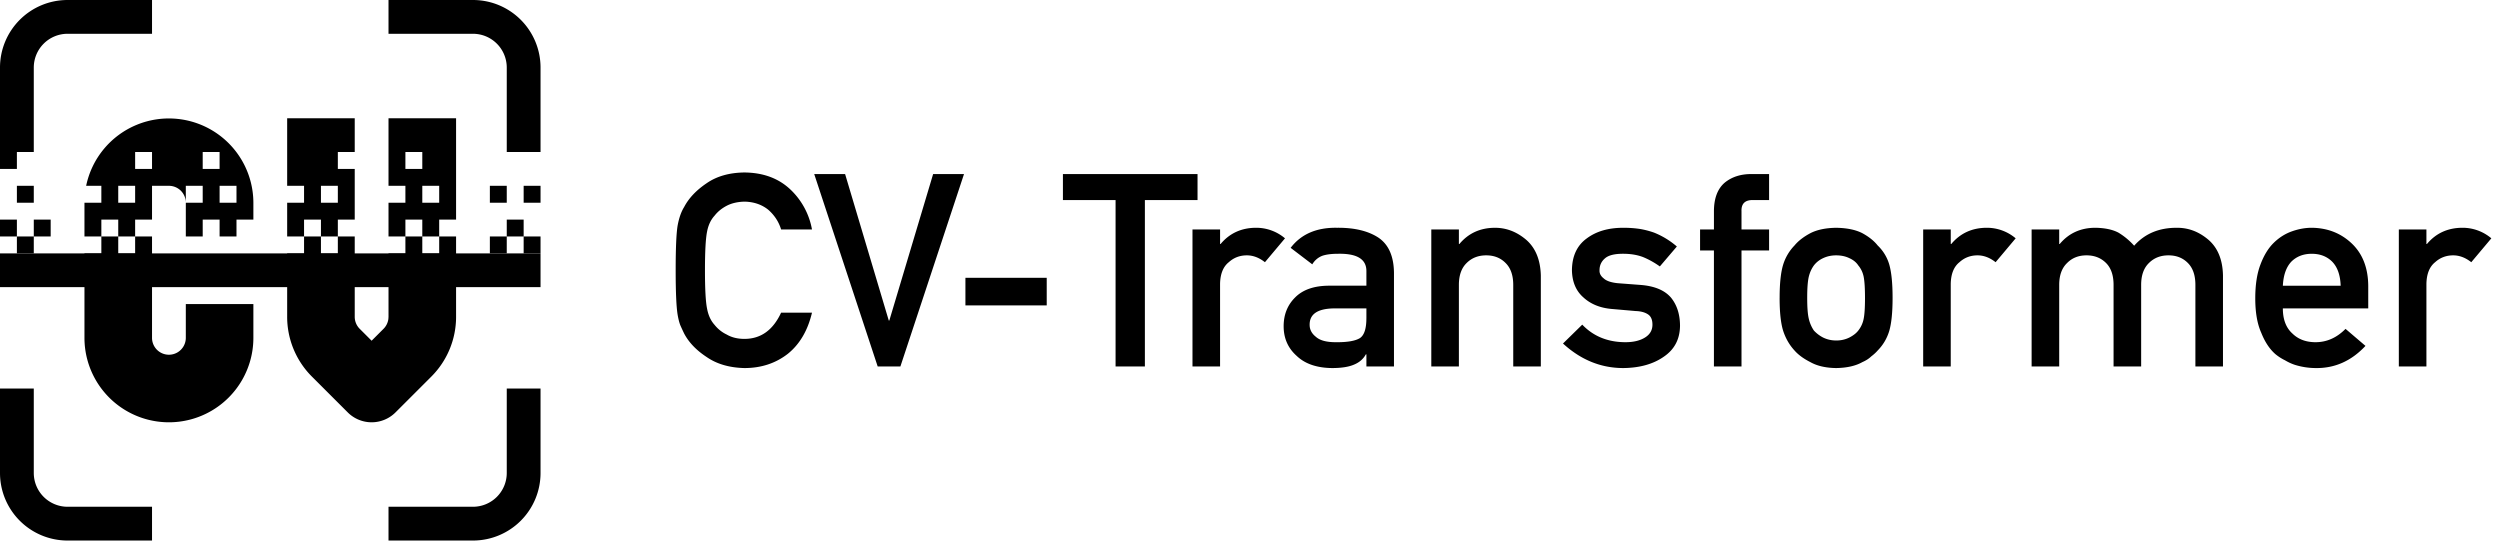
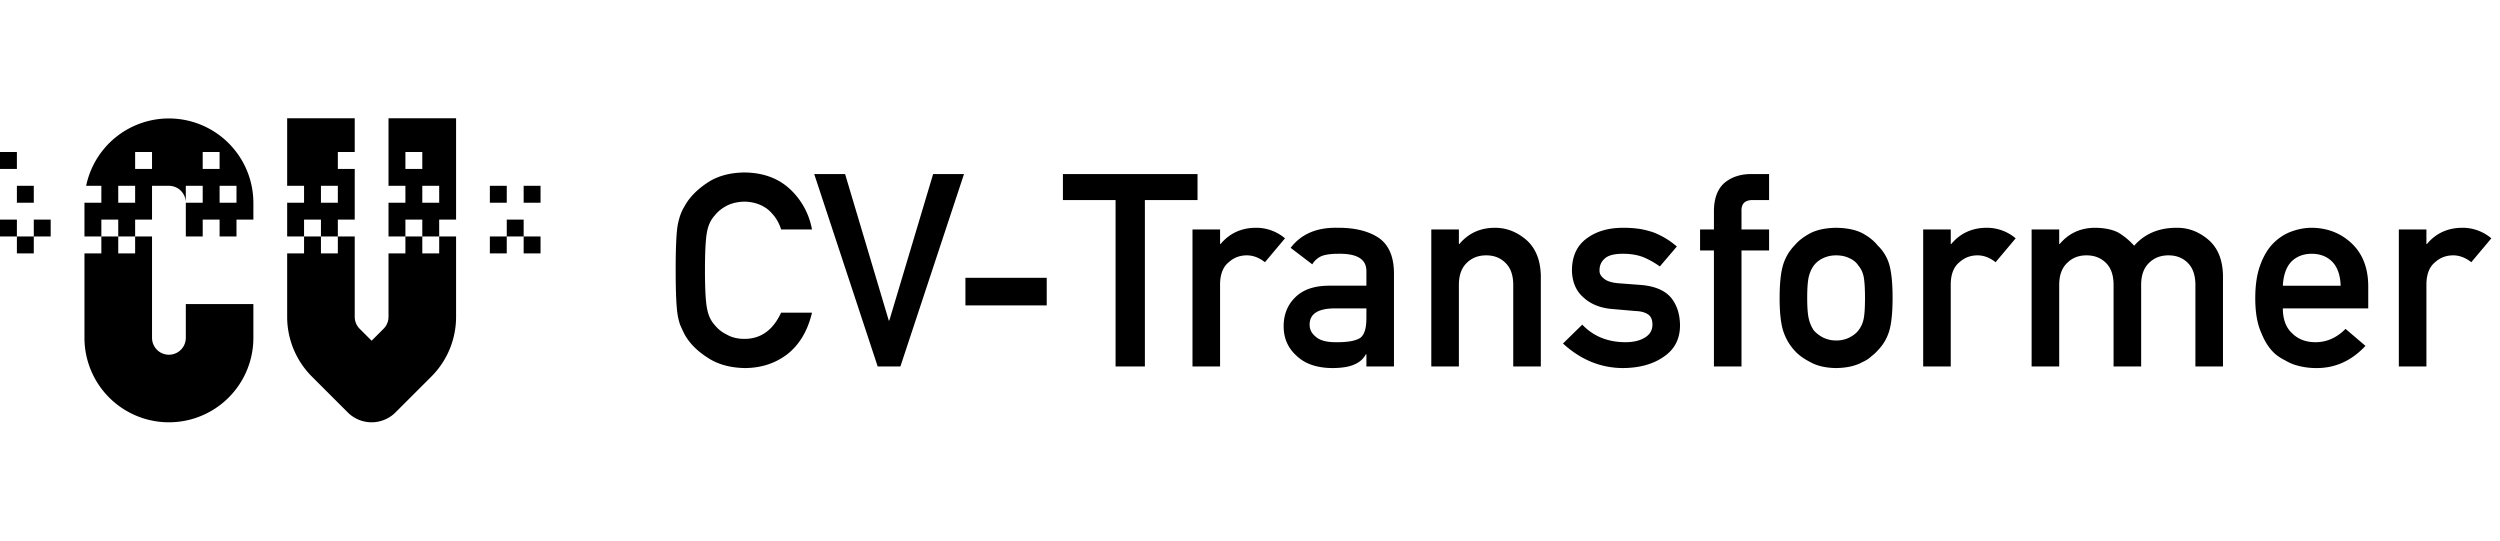
<svg xmlns="http://www.w3.org/2000/svg" viewBox="0 0 148 32">
-   <path d="M46.242 18.508c-.479 1.036-1.203 1.554-2.172 1.554-.406 0-.755-.086-1.047-.257a2.02 2.02 0 0 1-.718-.57c-.224-.246-.373-.566-.446-.962-.083-.396-.125-1.153-.125-2.273s.042-1.883.125-2.29c.073-.385.222-.7.446-.945.182-.234.422-.43.718-.585.292-.151.641-.232 1.047-.243.552.01 1.021.17 1.407.477.37.323.625.713.765 1.172h1.828a4.297 4.297 0 0 0-1.312-2.399c-.693-.64-1.589-.966-2.688-.976-.896.01-1.643.224-2.242.64-.61.412-1.052.88-1.328 1.407-.172.276-.3.638-.383 1.086C40.04 13.792 40 14.677 40 16c0 1.302.04 2.182.117 2.64.042.245.094.448.156.61.068.156.144.32.227.492.276.526.719.99 1.328 1.39.6.417 1.346.636 2.242.657.99 0 1.847-.281 2.57-.844.704-.568 1.18-1.38 1.43-2.437h-1.828ZM51.959 21.695h1.344l3.766-11.39h-1.828l-2.594 8.672h-.031l-2.586-8.672h-1.828zM57.153 18.078h4.813v-1.633h-4.813zM66.042 21.695h1.735v-9.851h3.117v-1.54h-7.969v1.54h3.117zM70.595 21.695h1.633v-4.883c.01-.593.182-1.023.516-1.289.297-.27.653-.406 1.07-.406.37 0 .727.135 1.07.406l1.188-1.414a2.637 2.637 0 0 0-1.703-.625c-.87 0-1.573.32-2.11.961h-.03v-.86h-1.634v8.11ZM80.89 21.695h1.633v-5.539c-.01-.99-.32-1.687-.93-2.094-.609-.395-1.424-.588-2.445-.578-1.208-.02-2.122.375-2.742 1.188l1.281.976c.141-.234.334-.4.579-.5.234-.083.554-.125.96-.125 1.12-.02 1.675.326 1.665 1.04v.85h-2.258c-.865.011-1.521.246-1.969.704-.448.448-.672 1.013-.672 1.695 0 .714.258 1.3.774 1.758.49.469 1.187.709 2.093.719.552 0 .985-.068 1.297-.203.318-.13.552-.334.703-.61h.032v.72Zm0-2.851c0 .609-.127 1-.382 1.171-.281.172-.763.253-1.445.243-.542 0-.93-.107-1.165-.32-.244-.193-.367-.428-.367-.704-.01-.63.459-.955 1.406-.976h1.954v.586ZM84.733 21.695h1.633v-4.828c0-.568.153-1 .46-1.297.303-.302.688-.453 1.157-.453.469 0 .851.151 1.148.453.302.297.453.73.453 1.297v4.828h1.633v-5.39c-.026-.928-.315-1.63-.867-2.11-.557-.474-1.172-.71-1.844-.71-.87 0-1.573.32-2.11.96h-.03v-.86h-1.633v8.11ZM93.669 19.219l-1.14 1.117c1.056.969 2.247 1.453 3.57 1.453.973-.01 1.773-.234 2.398-.672.63-.427.95-1.034.96-1.82 0-.672-.174-1.227-.523-1.664-.375-.448-.984-.703-1.828-.766l-1.343-.102c-.396-.041-.672-.138-.829-.289-.171-.135-.252-.294-.242-.476 0-.287.107-.521.32-.703.204-.183.56-.274 1.07-.274.449 0 .845.065 1.188.196.35.145.68.33.993.554l1.007-1.18a4.772 4.772 0 0 0-1.343-.82 5.03 5.03 0 0 0-.836-.218 6.507 6.507 0 0 0-1.008-.07c-.865 0-1.578.208-2.14.624-.579.417-.873 1.042-.884 1.875.01.693.235 1.232.672 1.617.427.396.982.625 1.664.688l1.438.125c.302.01.544.075.726.195.177.115.266.318.266.61 0 .328-.148.583-.445.765-.297.183-.68.274-1.149.274-1.047 0-1.9-.347-2.562-1.04ZM101.464 21.695h1.633v-6.867h1.633v-1.242h-1.633v-1.07c-.021-.464.213-.688.703-.672h.93v-1.54h-1.055c-.63 0-1.154.17-1.57.508-.427.365-.64.933-.64 1.703v1.07h-.821v1.243h.82v6.867ZM105.353 17.633c0 .854.07 1.505.211 1.953.146.448.37.836.672 1.164.224.255.536.484.937.687.396.224.904.342 1.524.352.64-.01 1.159-.128 1.555-.352.213-.093.388-.205.523-.336.151-.114.279-.231.383-.351.323-.328.552-.716.687-1.164.13-.448.196-1.1.196-1.953 0-.854-.065-1.51-.196-1.97a2.553 2.553 0 0 0-.687-1.132c-.214-.27-.516-.513-.906-.726-.396-.204-.914-.31-1.555-.32-.62.01-1.128.116-1.524.32-.4.213-.713.455-.937.726a2.842 2.842 0 0 0-.672 1.133c-.14.458-.21 1.115-.21 1.969Zm5.055.015c0 .552-.026.959-.078 1.219a1.61 1.61 0 0 1-.32.703c-.12.156-.297.294-.532.414a1.693 1.693 0 0 1-.781.172 1.72 1.72 0 0 1-.766-.172 1.986 1.986 0 0 1-.547-.414 2.044 2.044 0 0 1-.304-.703c-.063-.26-.094-.672-.094-1.234 0-.568.031-.985.094-1.25.062-.256.164-.48.304-.672.141-.182.323-.326.547-.43.235-.11.49-.164.766-.164.297 0 .557.055.781.164.235.104.412.248.531.43.162.193.269.416.32.672.053.265.079.687.079 1.265ZM113.852 21.695h1.632v-4.883c.01-.593.183-1.023.516-1.289.297-.27.654-.406 1.07-.406.37 0 .727.135 1.07.406l1.188-1.414a2.637 2.637 0 0 0-1.703-.625c-.87 0-1.573.32-2.11.961h-.03v-.86h-1.633v8.11ZM120.272 21.695h1.633v-4.828c0-.568.156-1 .468-1.297.297-.302.68-.453 1.149-.453s.854.151 1.156.453c.297.297.445.73.445 1.297v4.828h1.633v-4.828c0-.568.154-1 .461-1.297.302-.302.688-.453 1.156-.453.47 0 .852.151 1.149.453.297.297.445.73.445 1.297v4.828h1.633v-5.39c-.02-.928-.307-1.63-.86-2.11-.557-.474-1.171-.71-1.843-.71-1.068-.011-1.92.343-2.555 1.062a4.06 4.06 0 0 0-.93-.774c-.343-.182-.796-.278-1.359-.289-.875 0-1.58.32-2.117.961h-.031v-.86h-1.633v8.11ZM140.2 18.258v-1.344c-.01-1.068-.341-1.906-.992-2.516-.64-.599-1.425-.903-2.352-.914-.385 0-.776.07-1.172.211-.4.14-.763.37-1.086.688-.317.312-.578.74-.78 1.28-.204.532-.306 1.199-.306 2 0 .834.118 1.511.352 2.032.214.542.492.964.836 1.266.177.146.367.268.57.367.193.115.39.206.594.273.406.125.823.188 1.25.188 1.12.01 2.094-.427 2.922-1.313l-1.18-1.007c-.52.526-1.112.789-1.773.789-.568 0-1.026-.172-1.375-.516-.375-.338-.563-.833-.563-1.484h5.055Zm-5.055-1.344c.032-.63.2-1.107.508-1.43.313-.307.714-.46 1.203-.46.49 0 .89.153 1.203.46.318.323.487.8.508 1.43h-3.422ZM142.01 21.695h1.634v-4.883c.01-.593.182-1.023.515-1.289.297-.27.654-.406 1.07-.406.37 0 .727.135 1.071.406l1.188-1.414a2.637 2.637 0 0 0-1.704-.625c-.87 0-1.573.32-2.109.961h-.031v-.86h-1.633v8.11ZM20 14h-1v1h1v-1ZM5 12h1v-1h-.9a5.002 5.002 0 0 1 9.9 1v1h-1v1h-1v-1h-1v1h-1v-2a1 1 0 0 0-1-1H9v2H8v1h1v6a1 1 0 0 0 2 0v-2h4v2a5 5 0 0 1-10 0v-5h1v-1H5v-2Zm3 2H7v1h1v-1Zm18 0h-1v1h1v-1ZM7 13H6v1h1v-1Zm12 0h-1v1h1v-1Zm6 0h-1v1h1v-1ZM8 11H7v1h1v-1Zm4 0h-1v1h1v-1Zm2 0h-1v1h1v-1Zm6 0h-1v1h1v-1Zm6 0h-1v1h1v-1Zm-9-4h4v2h-1v1h1v3h-1v1h1v4.757a1 1 0 0 0 .293.707l.707.707.707-.707a1 1 0 0 0 .284-.575l.009-.132V15h1v-1h-1v-2h1v-1h-1V7h4v6h-1v1h1v4.757a5 5 0 0 1-1.464 3.536l-2.122 2.121a2 2 0 0 1-2.828 0l-2.122-2.121A5 5 0 0 1 17 18.757V15h1v-1h-1v-2h1v-1h-1V7ZM9 9H8v1h1V9Zm4 0h-1v1h1V9Zm12 0h-1v1h1V9ZM32 14v1h-1v-1h1Zm-2 0v1h-1v-1h1ZM2 14v1H1v-1h1Zm1-1v1H2v-1h1Zm-2 0v1H0v-1h1Zm30 0v1h-1v-1h1ZM2 11v1H1v-1h1Zm28 0v1h-1v-1h1Zm2 0v1h-1v-1h1ZM1 9v1H0V9h1Z" />
-   <path stroke="#000" fill="none" stroke-width="2" d="M9 1H4a3 3 0 0 0-3 3v5m22-8h5a3 3 0 0 1 3 3v5M9 31H4a3 3 0 0 1-3-3v-5m22 8h5a3 3 0 0 0 3-3v-5m1-7H0" />
+   <path d="M46.242 18.508c-.479 1.036-1.203 1.554-2.172 1.554-.406 0-.755-.086-1.047-.257a2.02 2.02 0 0 1-.718-.57c-.224-.246-.373-.566-.446-.962-.083-.396-.125-1.153-.125-2.273s.042-1.883.125-2.29c.073-.385.222-.7.446-.945.182-.234.422-.43.718-.585.292-.151.641-.232 1.047-.243.552.01 1.021.17 1.407.477.37.323.625.713.765 1.172h1.828a4.297 4.297 0 0 0-1.312-2.399c-.693-.64-1.589-.966-2.688-.976-.896.01-1.643.224-2.242.64-.61.412-1.052.88-1.328 1.407-.172.276-.3.638-.383 1.086C40.04 13.792 40 14.677 40 16c0 1.302.04 2.182.117 2.64.042.245.094.448.156.61.068.156.144.32.227.492.276.526.719.99 1.328 1.39.6.417 1.346.636 2.242.657.99 0 1.847-.281 2.57-.844.704-.568 1.18-1.38 1.43-2.437h-1.828ZM51.959 21.695h1.344l3.766-11.39h-1.828l-2.594 8.672h-.031l-2.586-8.672h-1.828zM57.153 18.078h4.813v-1.633h-4.813zM66.042 21.695h1.735v-9.851h3.117v-1.54h-7.969v1.54h3.117zM70.595 21.695h1.633v-4.883c.01-.593.182-1.023.516-1.289.297-.27.653-.406 1.07-.406.37 0 .727.135 1.07.406l1.188-1.414a2.637 2.637 0 0 0-1.703-.625c-.87 0-1.573.32-2.11.961h-.03v-.86h-1.634v8.11ZM80.89 21.695h1.633v-5.539c-.01-.99-.32-1.687-.93-2.094-.609-.395-1.424-.588-2.445-.578-1.208-.02-2.122.375-2.742 1.188l1.281.976c.141-.234.334-.4.579-.5.234-.083.554-.125.96-.125 1.12-.02 1.675.326 1.665 1.04v.85h-2.258c-.865.011-1.521.246-1.969.704-.448.448-.672 1.013-.672 1.695 0 .714.258 1.3.774 1.758.49.469 1.187.709 2.093.719.552 0 .985-.068 1.297-.203.318-.13.552-.334.703-.61h.032v.72Zm0-2.851c0 .609-.127 1-.382 1.171-.281.172-.763.253-1.445.243-.542 0-.93-.107-1.165-.32-.244-.193-.367-.428-.367-.704-.01-.63.459-.955 1.406-.976h1.954v.586ZM84.733 21.695h1.633v-4.828c0-.568.153-1 .46-1.297.303-.302.688-.453 1.157-.453.469 0 .851.151 1.148.453.302.297.453.73.453 1.297v4.828h1.633v-5.39c-.026-.928-.315-1.63-.867-2.11-.557-.474-1.172-.71-1.844-.71-.87 0-1.573.32-2.11.96h-.03v-.86h-1.633v8.11ZM93.669 19.219l-1.14 1.117c1.056.969 2.247 1.453 3.57 1.453.973-.01 1.773-.234 2.398-.672.63-.427.95-1.034.96-1.82 0-.672-.174-1.227-.523-1.664-.375-.448-.984-.703-1.828-.766l-1.343-.102c-.396-.041-.672-.138-.829-.289-.171-.135-.252-.294-.242-.476 0-.287.107-.521.32-.703.204-.183.56-.274 1.07-.274.449 0 .845.065 1.188.196.35.145.68.33.993.554l1.007-1.18a4.772 4.772 0 0 0-1.343-.82 5.03 5.03 0 0 0-.836-.218 6.507 6.507 0 0 0-1.008-.07c-.865 0-1.578.208-2.14.624-.579.417-.873 1.042-.884 1.875.01.693.235 1.232.672 1.617.427.396.982.625 1.664.688l1.438.125c.302.01.544.075.726.195.177.115.266.318.266.61 0 .328-.148.583-.445.765-.297.183-.68.274-1.149.274-1.047 0-1.9-.347-2.562-1.04ZM101.464 21.695h1.633v-6.867h1.633v-1.242h-1.633v-1.07c-.021-.464.213-.688.703-.672h.93v-1.54h-1.055c-.63 0-1.154.17-1.57.508-.427.365-.64.933-.64 1.703v1.07h-.821v1.243h.82v6.867ZM105.353 17.633c0 .854.07 1.505.211 1.953.146.448.37.836.672 1.164.224.255.536.484.937.687.396.224.904.342 1.524.352.64-.01 1.159-.128 1.555-.352.213-.093.388-.205.523-.336.151-.114.279-.231.383-.351.323-.328.552-.716.687-1.164.13-.448.196-1.1.196-1.953 0-.854-.065-1.51-.196-1.97a2.553 2.553 0 0 0-.687-1.132c-.214-.27-.516-.513-.906-.726-.396-.204-.914-.31-1.555-.32-.62.01-1.128.116-1.524.32-.4.213-.713.455-.937.726a2.842 2.842 0 0 0-.672 1.133c-.14.458-.21 1.115-.21 1.969Zm5.055.015c0 .552-.026.959-.078 1.219a1.61 1.61 0 0 1-.32.703c-.12.156-.297.294-.532.414a1.693 1.693 0 0 1-.781.172 1.72 1.72 0 0 1-.766-.172 1.986 1.986 0 0 1-.547-.414 2.044 2.044 0 0 1-.304-.703c-.063-.26-.094-.672-.094-1.234 0-.568.031-.985.094-1.25.062-.256.164-.48.304-.672.141-.182.323-.326.547-.43.235-.11.49-.164.766-.164.297 0 .557.055.781.164.235.104.412.248.531.43.162.193.269.416.32.672.053.265.079.687.079 1.265ZM113.852 21.695h1.632v-4.883c.01-.593.183-1.023.516-1.289.297-.27.654-.406 1.07-.406.37 0 .727.135 1.07.406l1.188-1.414a2.637 2.637 0 0 0-1.703-.625c-.87 0-1.573.32-2.11.961h-.03v-.86h-1.633v8.11ZM120.272 21.695h1.633v-4.828c0-.568.156-1 .468-1.297.297-.302.68-.453 1.149-.453s.854.151 1.156.453c.297.297.445.73.445 1.297v4.828h1.633v-4.828c0-.568.154-1 .461-1.297.302-.302.688-.453 1.156-.453.47 0 .852.151 1.149.453.297.297.445.73.445 1.297v4.828h1.633v-5.39c-.02-.928-.307-1.63-.86-2.11-.557-.474-1.171-.71-1.843-.71-1.068-.011-1.92.343-2.555 1.062a4.06 4.06 0 0 0-.93-.774c-.343-.182-.796-.278-1.359-.289-.875 0-1.58.32-2.117.961h-.031v-.86h-1.633v8.11ZM140.2 18.258v-1.344c-.01-1.068-.341-1.906-.992-2.516-.64-.599-1.425-.903-2.352-.914-.385 0-.776.07-1.172.211-.4.14-.763.37-1.086.688-.317.312-.578.74-.78 1.28-.204.532-.306 1.199-.306 2 0 .834.118 1.511.352 2.032.214.542.492.964.836 1.266.177.146.367.268.57.367.193.115.39.206.594.273.406.125.823.188 1.25.188 1.12.01 2.094-.427 2.922-1.313l-1.18-1.007c-.52.526-1.112.789-1.773.789-.568 0-1.026-.172-1.375-.516-.375-.338-.563-.833-.563-1.484h5.055Zm-5.055-1.344c.032-.63.2-1.107.508-1.43.313-.307.714-.46 1.203-.46.49 0 .89.153 1.203.46.318.323.487.8.508 1.43h-3.422ZM142.01 21.695h1.634v-4.883c.01-.593.182-1.023.515-1.289.297-.27.654-.406 1.07-.406.37 0 .727.135 1.071.406l1.188-1.414a2.637 2.637 0 0 0-1.704-.625c-.87 0-1.573.32-2.109.961h-.031v-.86h-1.633v8.11ZM20 14h-1v1h1v-1ZM5 12h1v-1h-.9a5.002 5.002 0 0 1 9.9 1v1h-1v1h-1v-1h-1v1h-1v-2a1 1 0 0 0-1-1H9v2H8v1h1v6a1 1 0 0 0 2 0v-2h4v2a5 5 0 0 1-10 0v-5h1v-1H5v-2Zm3 2H7v1h1v-1Zm18 0h-1v1h1v-1ZM7 13H6v1h1v-1Zm12 0h-1v1h1v-1Zm6 0h-1v1h1v-1ZM8 11H7v1h1v-1Zm4 0h-1v1h1v-1Zm2 0h-1v1h1v-1Zm6 0h-1v1h1v-1Zm6 0h-1v1h1v-1Zm-9-4h4v2h-1v1h1v3h-1v1h1v4.757a1 1 0 0 0 .293.707l.707.707.707-.707a1 1 0 0 0 .284-.575l.009-.132V15h1v-1h-1v-2h1v-1h-1V7h4v6h-1v1h1v4.757a5 5 0 0 1-1.464 3.536l-2.122 2.121a2 2 0 0 1-2.828 0l-2.122-2.121A5 5 0 0 1 17 18.757V15h1v-1h-1v-2h1v-1h-1V7ZM9 9H8v1h1V9Zm4 0h-1v1h1V9Zm12 0h-1v1h1V9ZM32 14v1h-1v-1Zm-2 0v1h-1v-1h1ZM2 14v1H1v-1h1Zm1-1v1H2v-1h1Zm-2 0v1H0v-1h1Zm30 0v1h-1v-1h1ZM2 11v1H1v-1h1Zm28 0v1h-1v-1h1Zm2 0v1h-1v-1h1ZM1 9v1H0V9h1Z" />
</svg>